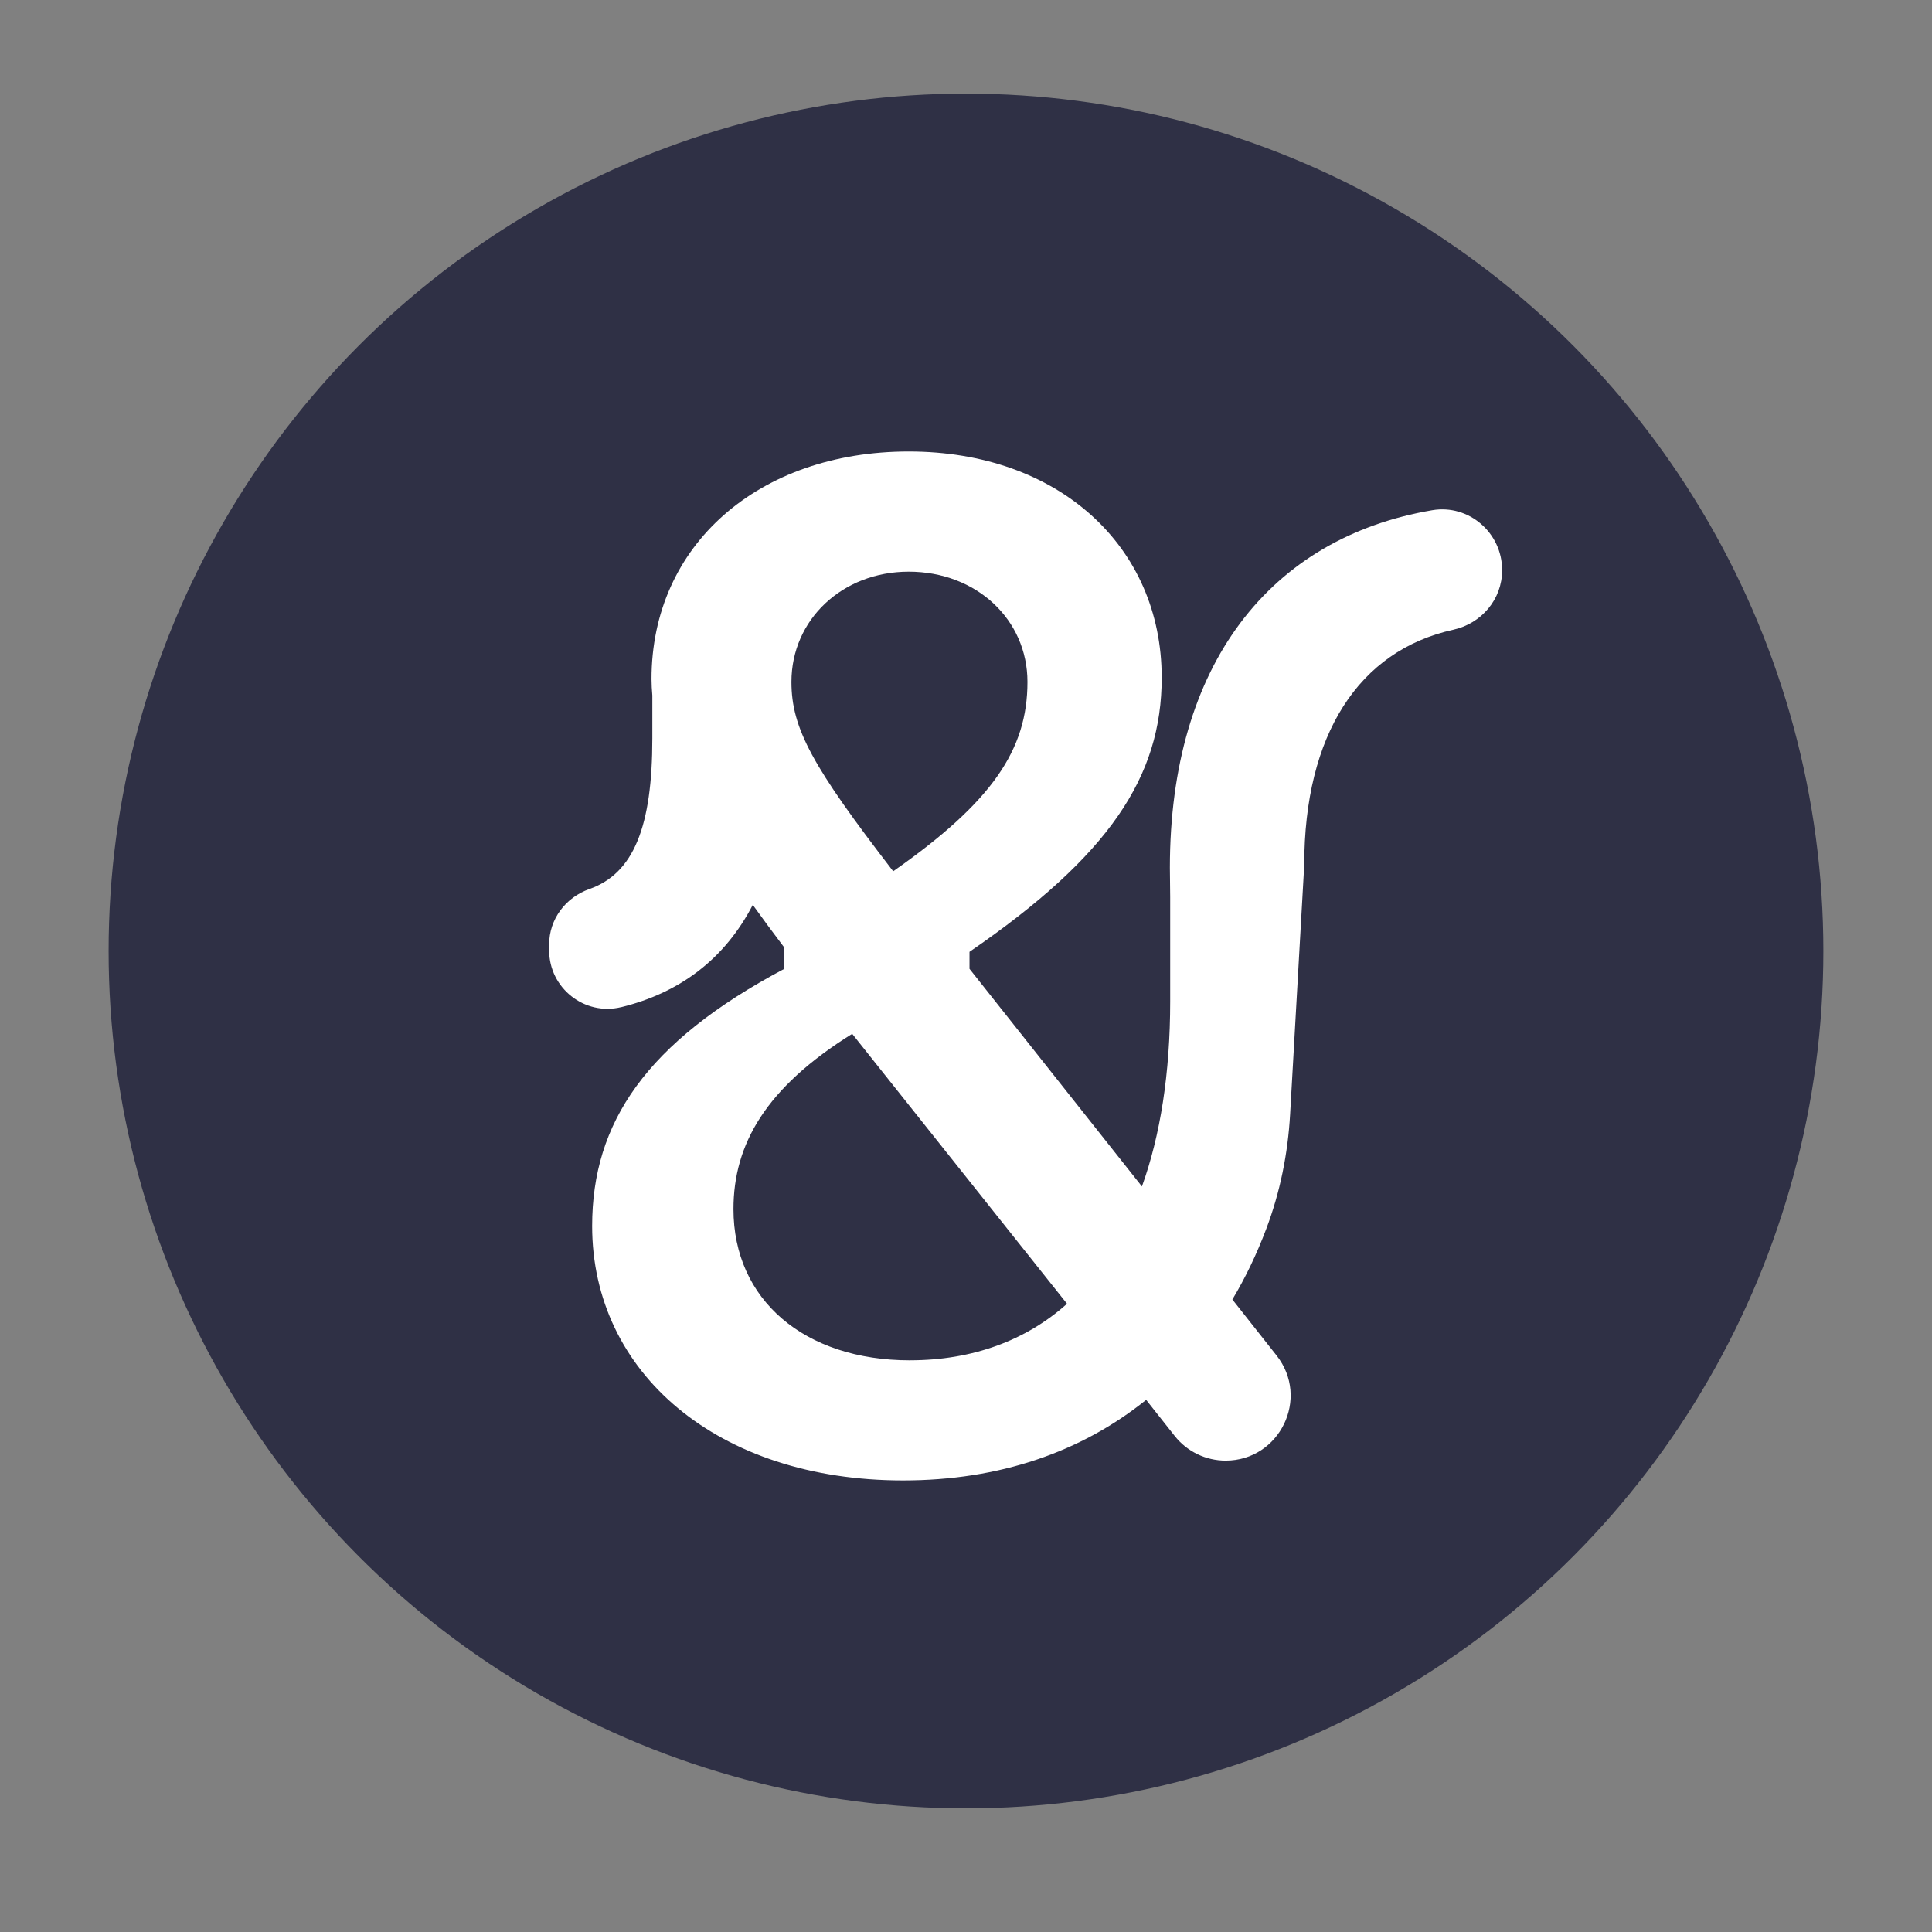
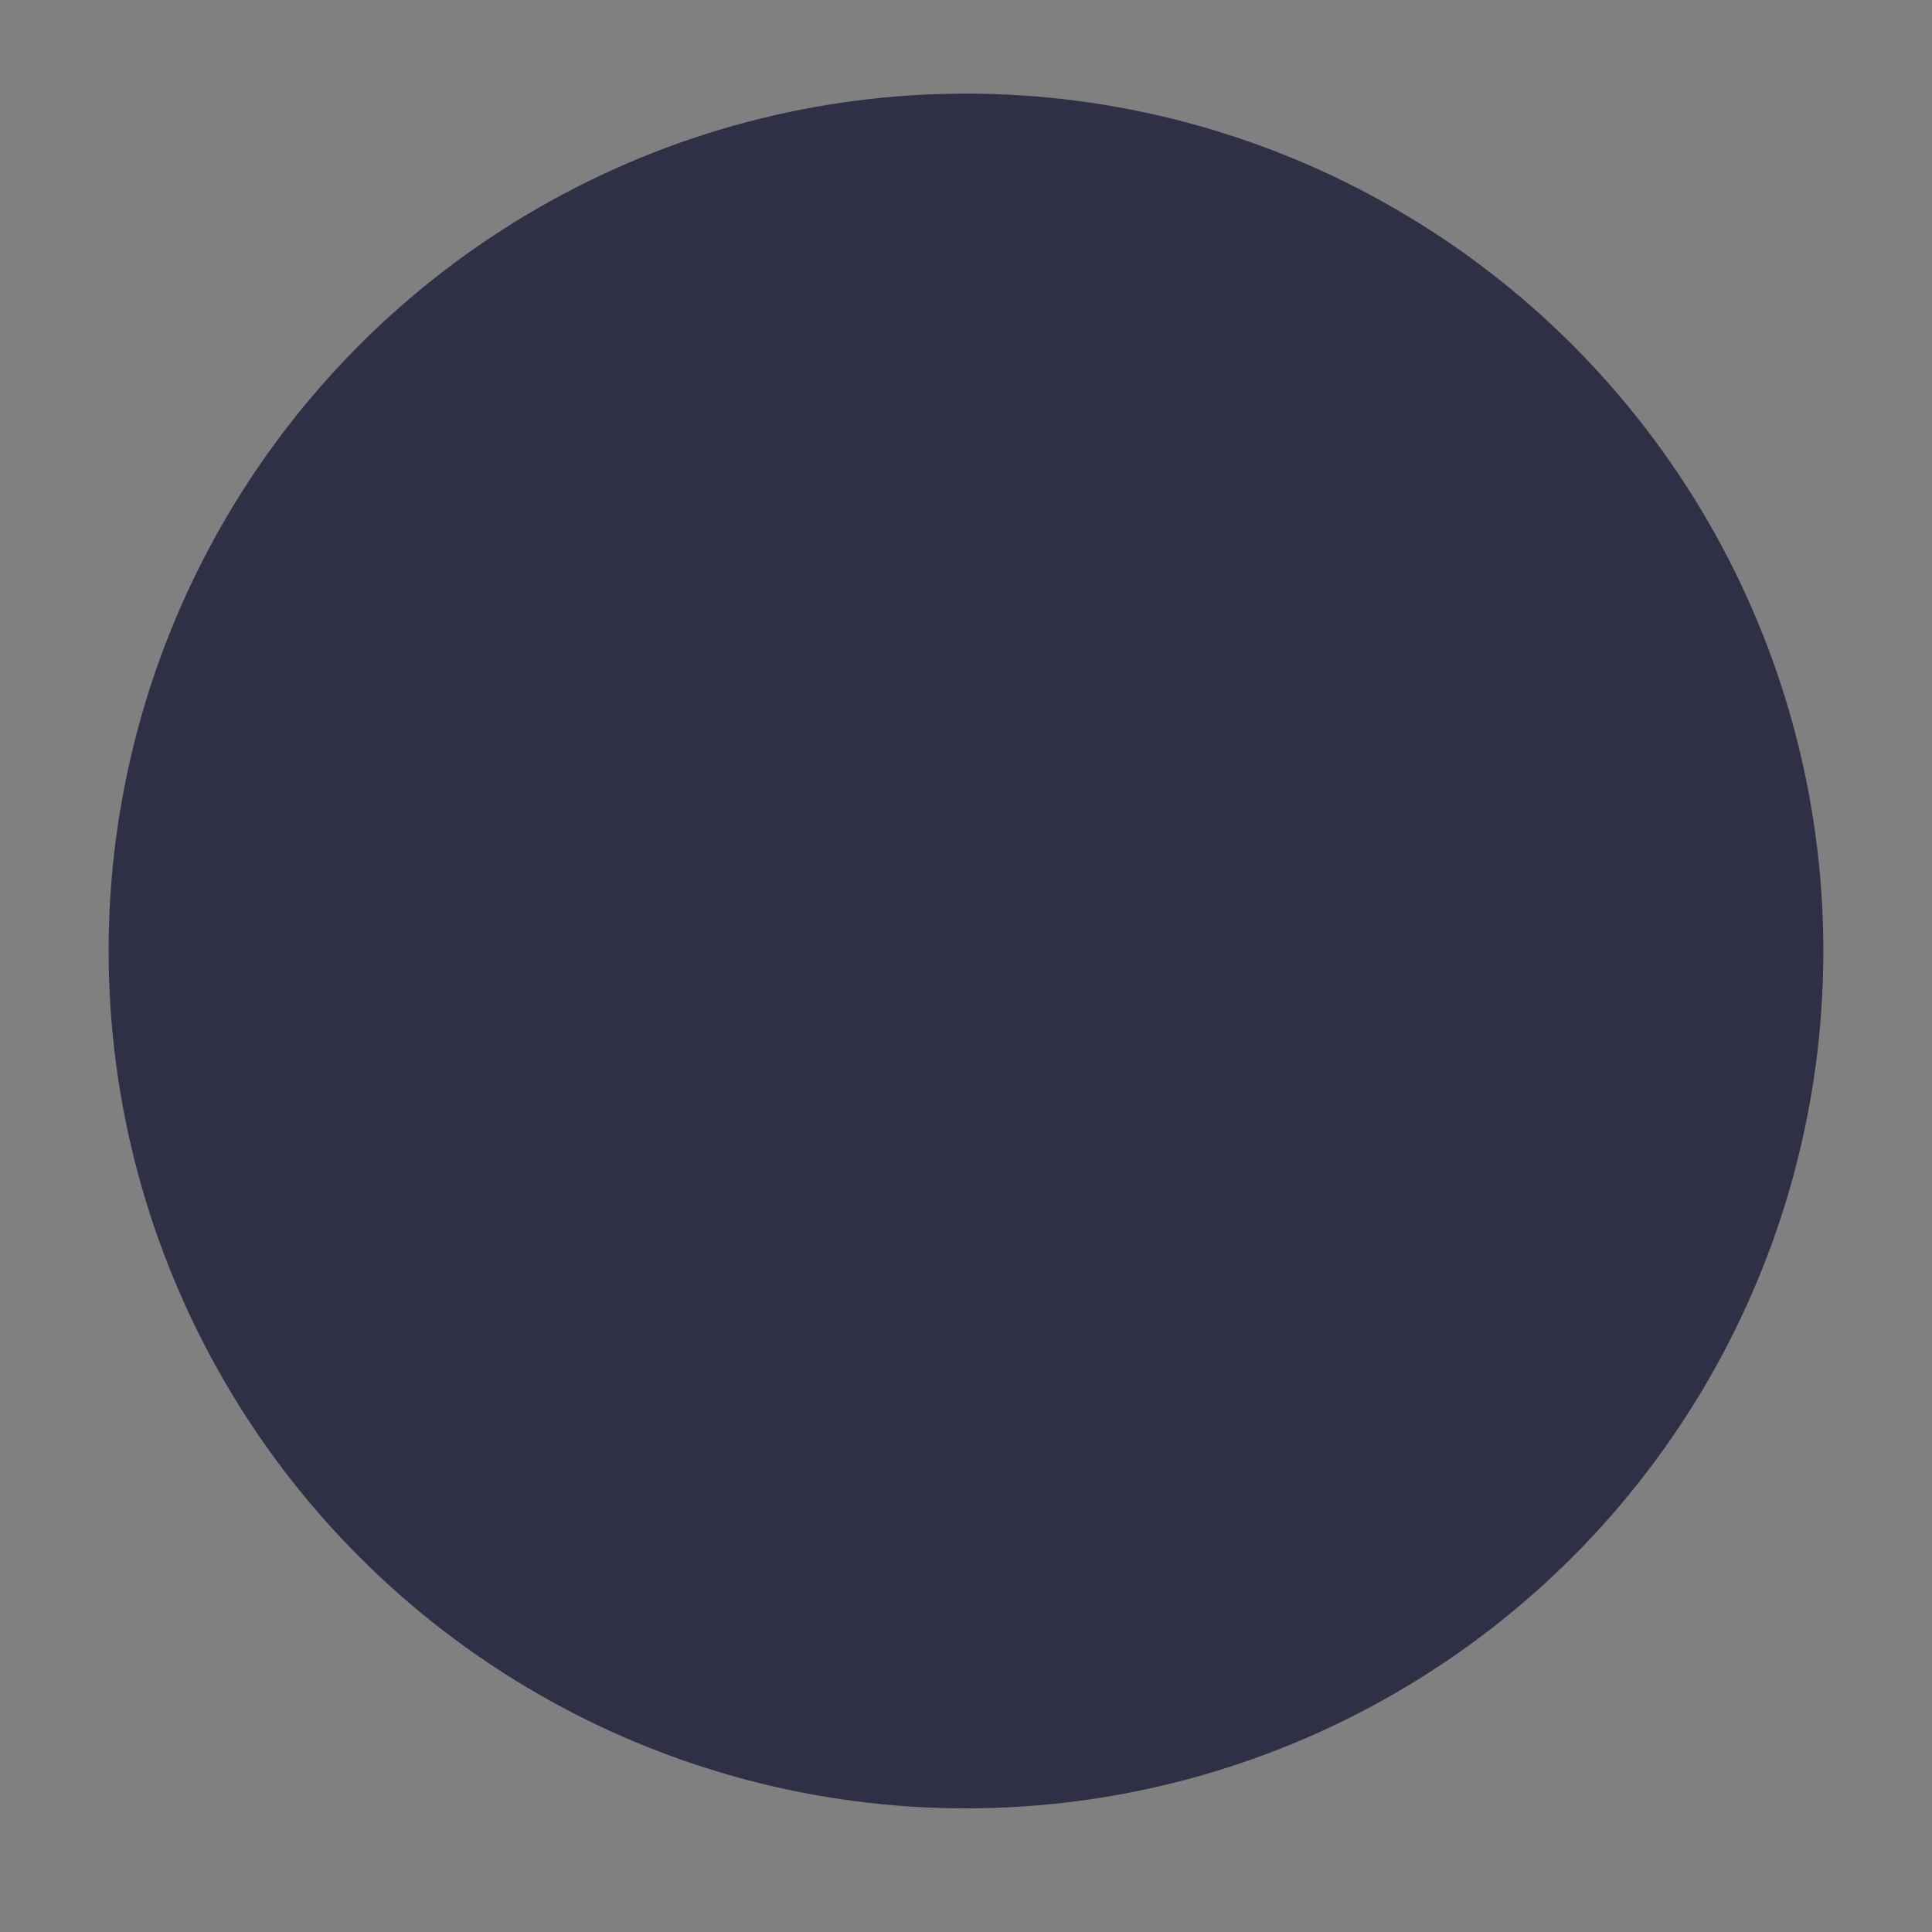
<svg xmlns="http://www.w3.org/2000/svg" id="Brand_Manual" data-name="Brand Manual" viewBox="0 0 566.93 566.93">
  <rect x="0" y="0" width="566.93" height="566.93" fill="#808080" stroke="none" />
  <defs>
    <style>
      .cls-1 {
        fill: #2f3045;
      }

      .cls-1, .cls-2 {
        stroke-width: 0px;
      }

      .cls-2 {
        fill: #fff;
      }
    </style>
  </defs>
  <circle class="cls-1" cx="283.46" cy="279.06" r="251.59" />
-   <path class="cls-2" d="M182.31,295.54c17.21-4.23,30.35-14.12,38.59-30.01,2.86,3.99,5.94,8.16,9.26,12.54v6.22c-40.64,21.57-56.4,45.21-56.4,75.48,0,43.13,36.91,74.65,91.24,74.65,28.2,0,52.25-8.29,71.33-23.64l8.38,10.6c3.61,4.57,9.12,7.23,14.94,7.23,15.91,0,24.81-18.36,14.95-30.85l-12.97-16.43c3.82-6.37,7.14-13.3,9.95-20.74,4.06-10.74,6.34-22.09,6.99-33.55l4.15-73.24c0-38.21,15.99-62.89,43.74-69.01,8.28-1.83,14.32-8.93,14.32-17.41v-.13c0-10.9-9.76-19.36-20.51-17.53-47.45,8.07-76.98,45.11-76.98,104.92l.09,8.57v30.62c0,21.15-2.9,39.4-8.29,54.33l-50.6-63.87v-4.98c41.06-28.2,56.4-51.43,56.4-80.46,0-38.57-30.27-66.36-74.23-66.36s-75.48,27.37-75.48,66.77c0,1.59.1,3.2.24,4.82v12.54c0,25.96-5.47,39.68-18.47,44.26-6.99,2.46-11.81,8.86-11.81,16.27v1.72c0,11.09,10.4,19.3,21.17,16.66ZM266.66,167.75c19.9,0,34.84,14.1,34.84,32.35,0,19.91-10.37,35.25-39.4,55.57-23.64-30.69-29.86-41.89-29.86-55.57,0-18.25,14.93-32.35,34.42-32.35ZM267.07,399.18c-31.11,0-51.84-17.83-51.84-44.38,0-19.08,9.54-35.67,34.84-51.43l63.04,79.21c-12.02,10.78-27.78,16.59-46.03,16.59Z" />
</svg>